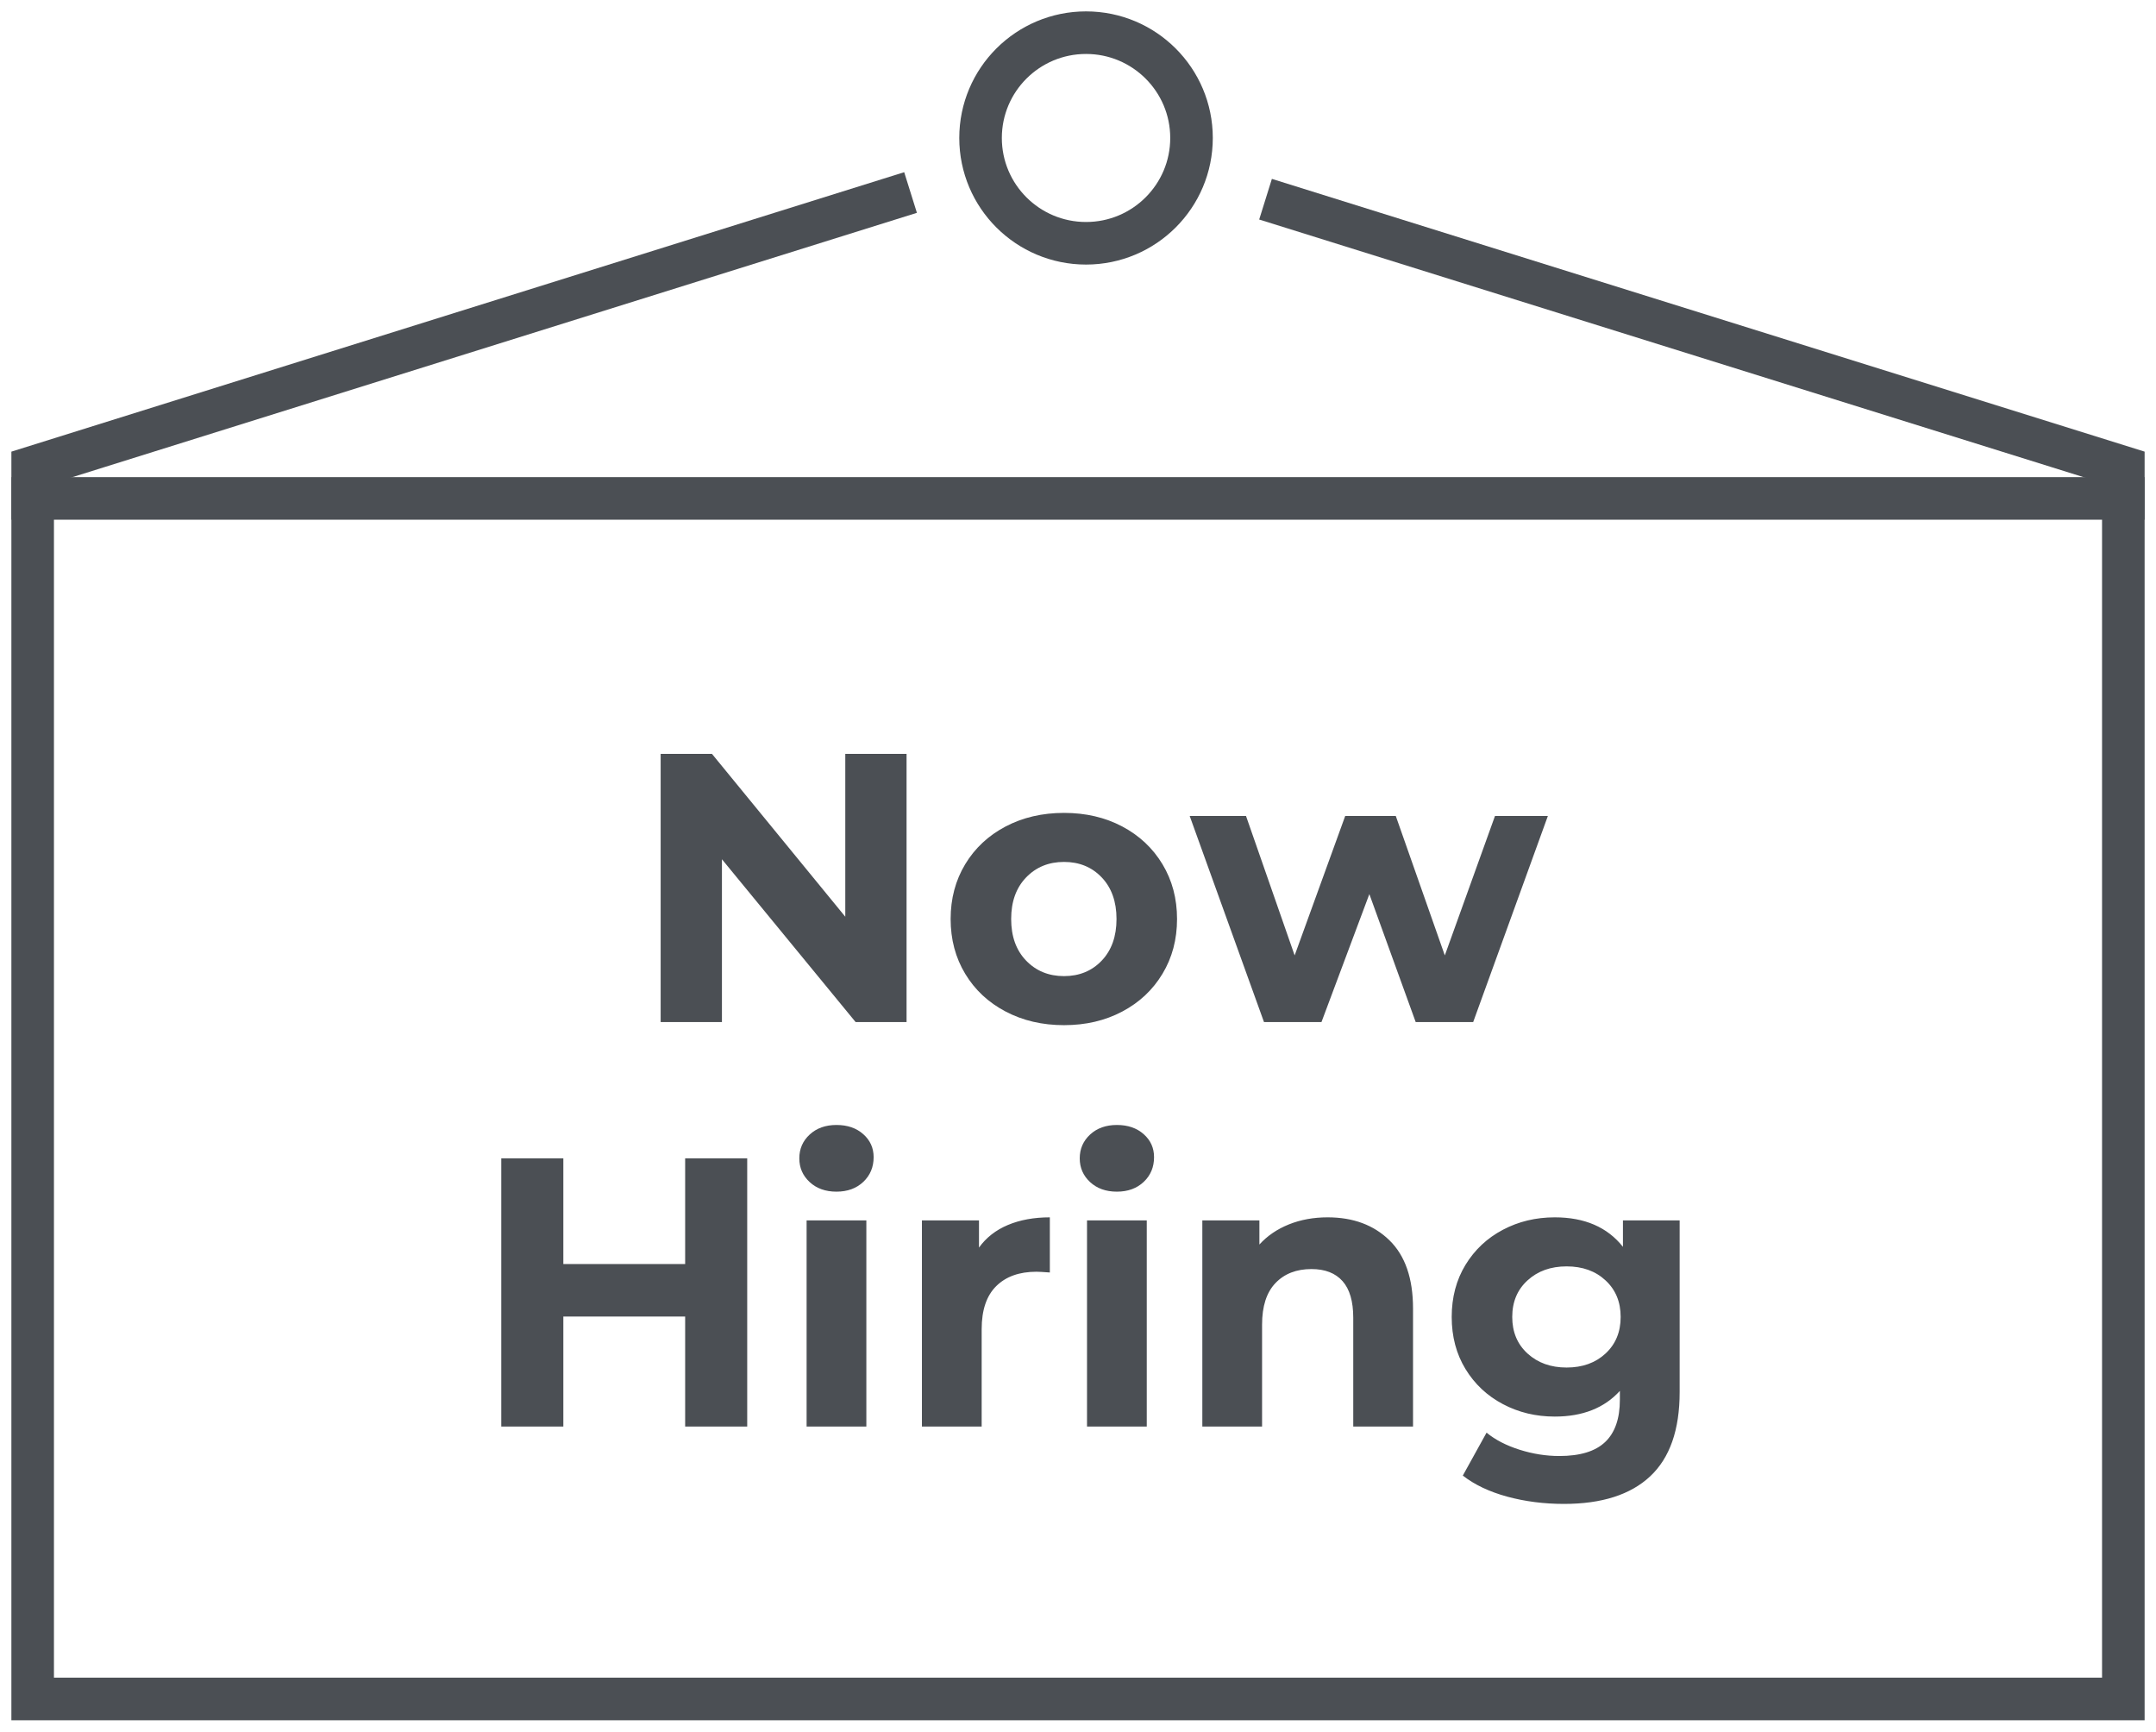
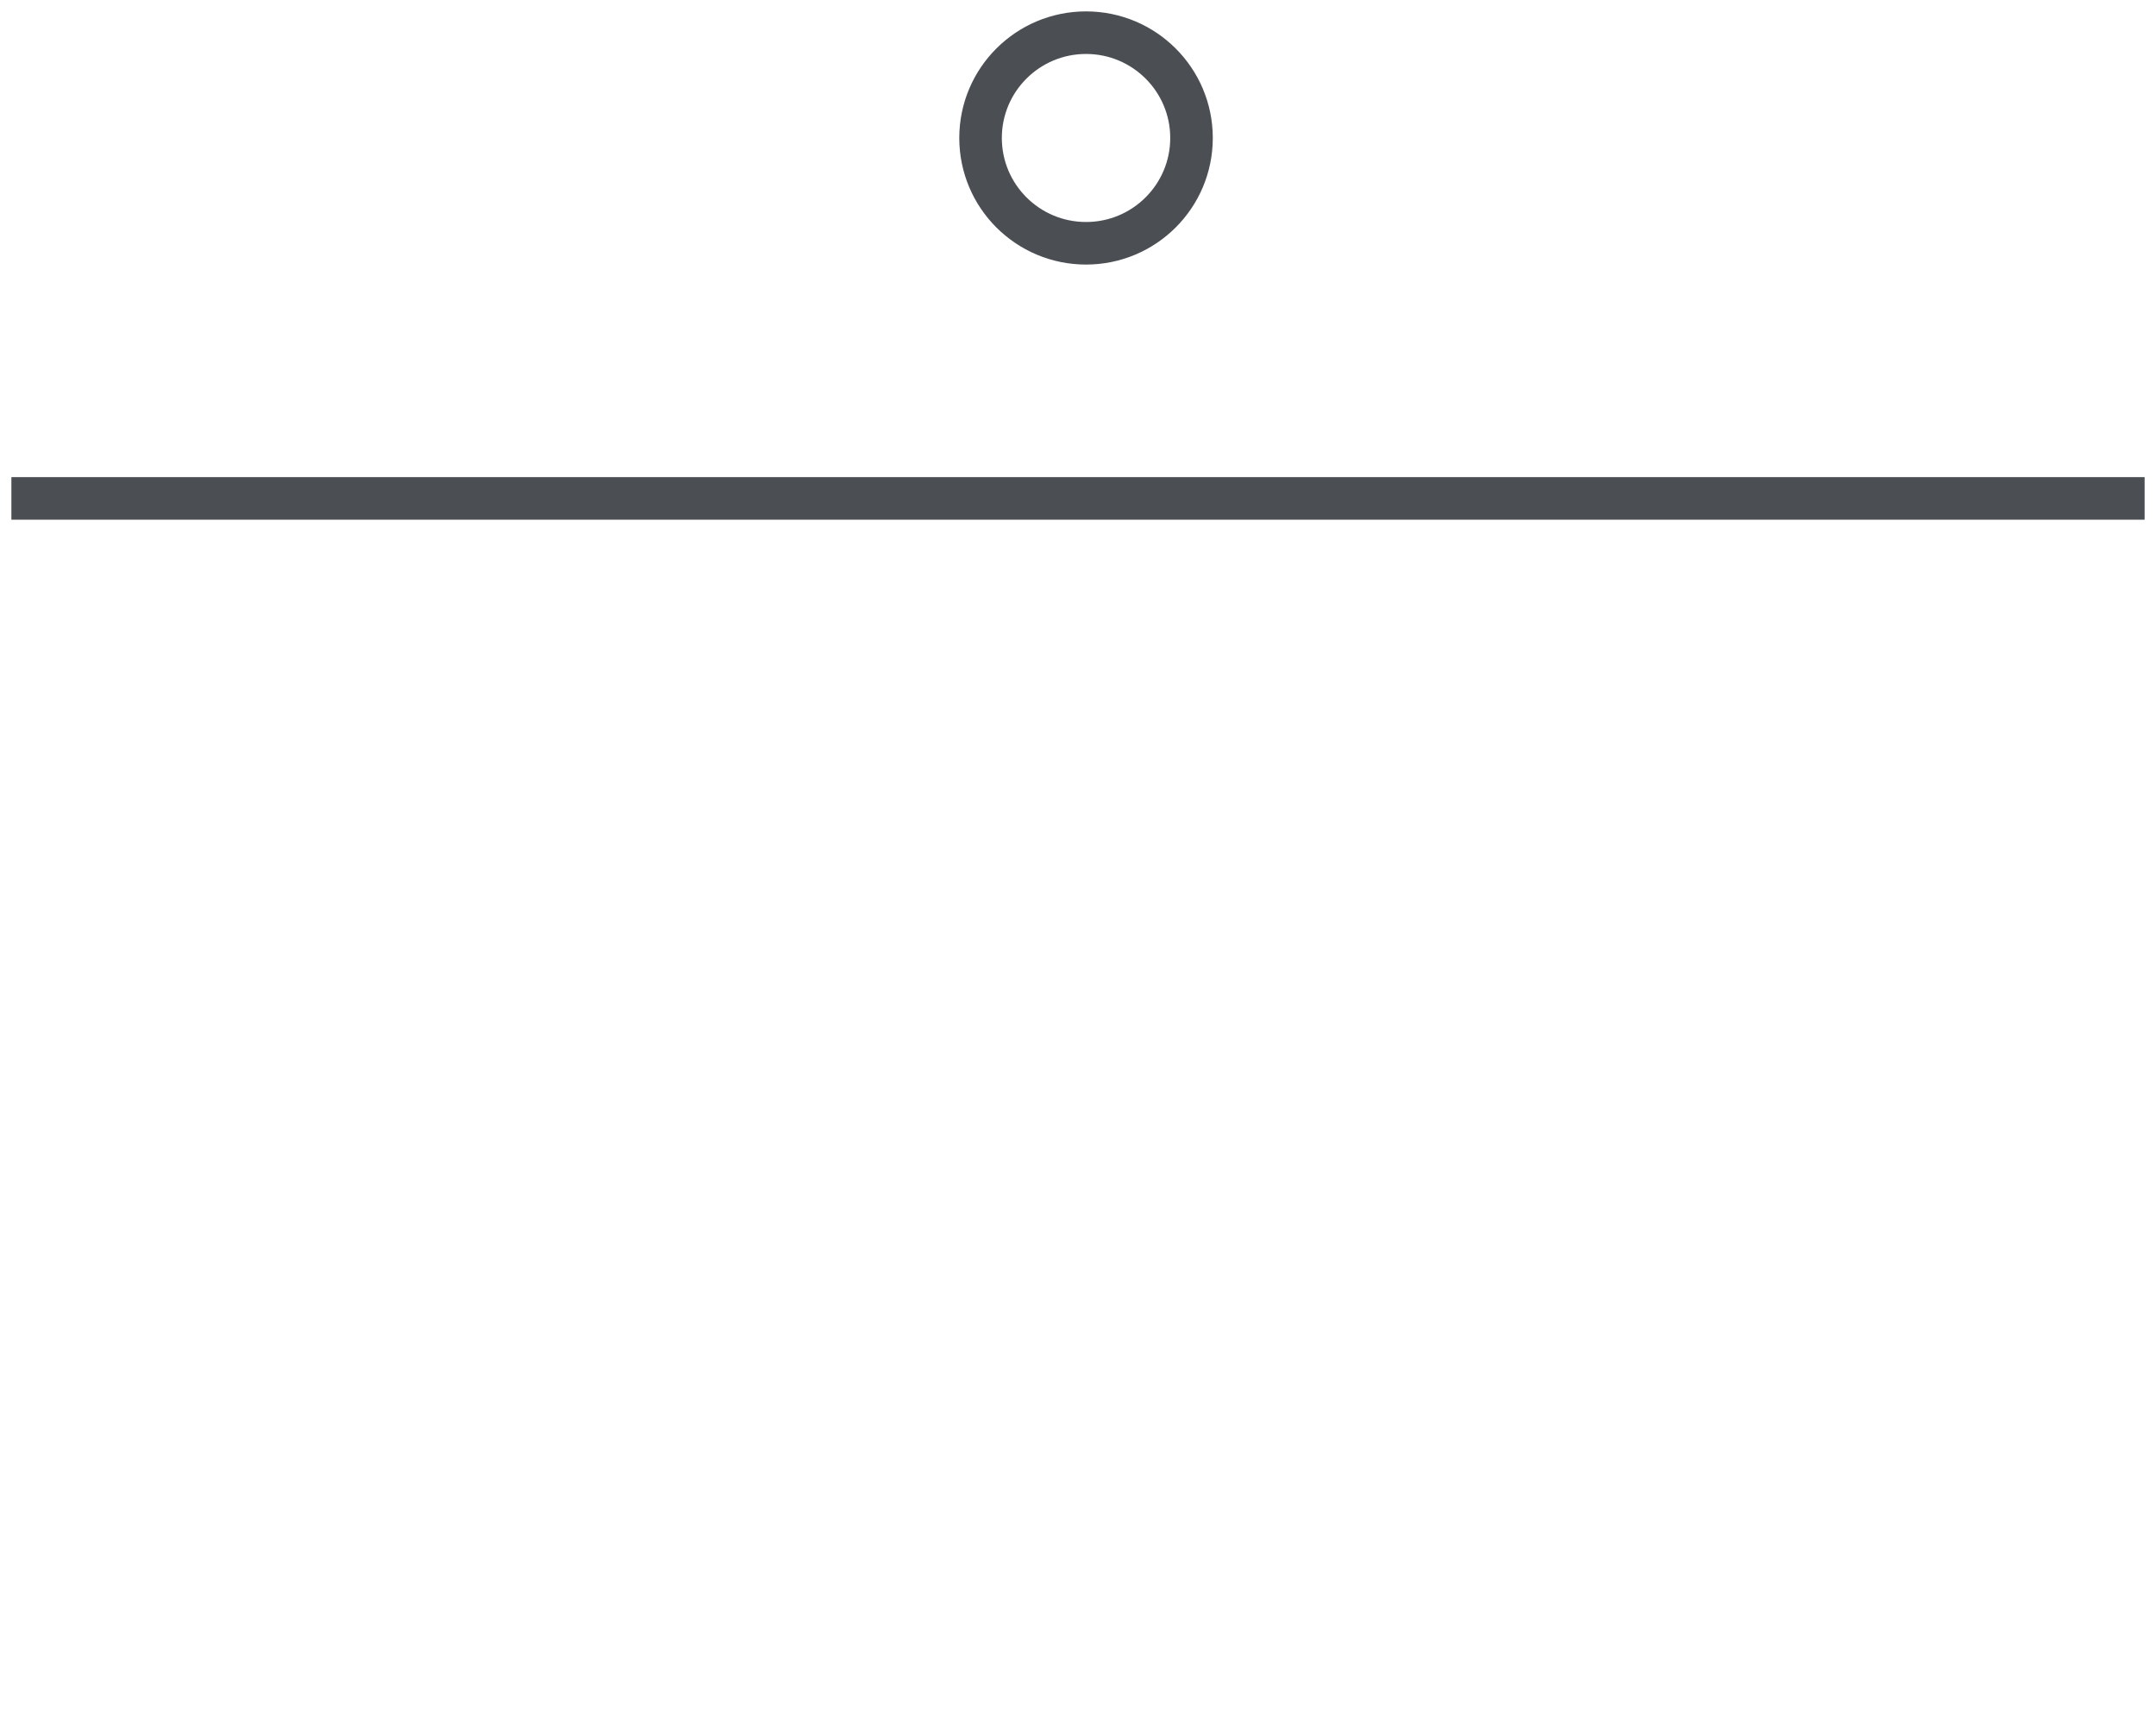
<svg xmlns="http://www.w3.org/2000/svg" width="66px" height="53px" viewBox="0 0 66 53" version="1.1">
  <title>Group 5</title>
  <g id="Sprint-4_Gift-Cards-/-Media-/-Our-Impact" stroke="none" stroke-width="1" fill="none" fill-rule="evenodd">
    <g id="Our-Impact&gt;-FL-Where-we-serve" transform="translate(-1187, -1292)">
      <g id="Group-5" transform="translate(1188, 1293)">
-         <path d="M21.1,30.283 L21.1,25.299 L25.193,30.283 L26.752,30.283 L26.752,22.074 L24.876,22.074 L24.876,27.058 L20.795,22.074 L19.224,22.074 L19.224,30.283 L21.1,30.283 Z M31.572,30.377 C32.237,30.377 32.831,30.238 33.355,29.96 C33.879,29.683 34.289,29.298 34.586,28.805 C34.883,28.313 35.032,27.754 35.032,27.128 C35.032,26.503 34.883,25.944 34.586,25.451 C34.289,24.959 33.879,24.574 33.355,24.296 C32.831,24.019 32.237,23.88 31.572,23.88 C30.908,23.88 30.312,24.019 29.784,24.296 C29.256,24.574 28.844,24.959 28.547,25.451 C28.25,25.944 28.101,26.503 28.101,27.128 C28.101,27.754 28.25,28.313 28.547,28.805 C28.844,29.298 29.256,29.683 29.784,29.96 C30.312,30.238 30.908,30.377 31.572,30.377 Z M31.572,28.876 C31.103,28.876 30.716,28.717 30.411,28.401 C30.106,28.084 29.954,27.66 29.954,27.128 C29.954,26.597 30.106,26.173 30.411,25.856 C30.716,25.539 31.103,25.381 31.572,25.381 C32.041,25.381 32.426,25.539 32.727,25.856 C33.028,26.173 33.179,26.597 33.179,27.128 C33.179,27.66 33.028,28.084 32.727,28.401 C32.426,28.717 32.041,28.876 31.572,28.876 Z M39.453,30.283 L40.919,26.366 L42.338,30.283 L44.097,30.283 L46.384,23.974 L44.765,23.974 L43.229,28.242 L41.728,23.974 L40.18,23.974 L38.632,28.242 L37.143,23.974 L35.419,23.974 L37.694,30.283 L39.453,30.283 Z M16.245,42.662 L16.245,39.296 L19.974,39.296 L19.974,42.662 L21.874,42.662 L21.874,34.453 L19.974,34.453 L19.974,37.689 L16.245,37.689 L16.245,34.453 L14.345,34.453 L14.345,42.662 L16.245,42.662 Z M24.606,35.473 C24.943,35.473 25.216,35.373 25.427,35.174 C25.638,34.974 25.744,34.722 25.744,34.417 C25.744,34.136 25.638,33.901 25.427,33.714 C25.216,33.526 24.943,33.432 24.606,33.432 C24.27,33.432 23.997,33.53 23.786,33.725 C23.574,33.921 23.469,34.163 23.469,34.453 C23.469,34.742 23.574,34.984 23.786,35.18 C23.997,35.375 24.27,35.473 24.606,35.473 Z M25.521,42.662 L25.521,36.352 L23.692,36.352 L23.692,42.662 L25.521,42.662 Z M29.051,42.662 L29.051,39.683 C29.051,39.096 29.2,38.657 29.497,38.364 C29.794,38.07 30.204,37.924 30.728,37.924 C30.798,37.924 30.935,37.932 31.138,37.947 L31.138,37.947 L31.138,36.259 C30.654,36.259 30.226,36.337 29.854,36.493 C29.483,36.649 29.188,36.88 28.969,37.185 L28.969,37.185 L28.969,36.352 L27.222,36.352 L27.222,42.662 L29.051,42.662 Z M33.191,35.473 C33.527,35.473 33.8,35.373 34.012,35.174 C34.223,34.974 34.328,34.722 34.328,34.417 C34.328,34.136 34.223,33.901 34.012,33.714 C33.8,33.526 33.527,33.432 33.191,33.432 C32.854,33.432 32.581,33.53 32.37,33.725 C32.159,33.921 32.053,34.163 32.053,34.453 C32.053,34.742 32.159,34.984 32.37,35.18 C32.581,35.375 32.854,35.473 33.191,35.473 Z M34.105,42.662 L34.105,36.352 L32.276,36.352 L32.276,42.662 L34.105,42.662 Z M37.635,42.662 L37.635,39.542 C37.635,38.979 37.772,38.555 38.046,38.27 C38.319,37.984 38.687,37.842 39.148,37.842 C39.562,37.842 39.879,37.965 40.098,38.211 C40.317,38.457 40.426,38.831 40.426,39.331 L40.426,39.331 L40.426,42.662 L42.256,42.662 L42.256,39.05 C42.256,38.127 42.015,37.431 41.534,36.962 C41.054,36.493 40.422,36.259 39.641,36.259 C39.211,36.259 38.816,36.331 38.456,36.475 C38.096,36.62 37.795,36.825 37.553,37.091 L37.553,37.091 L37.553,36.352 L35.806,36.352 L35.806,42.662 L37.635,42.662 Z M46.876,45.03 C48.033,45.03 48.913,44.749 49.515,44.186 C50.117,43.623 50.418,42.763 50.418,41.606 L50.418,41.606 L50.418,36.352 L48.682,36.352 L48.682,37.162 C48.205,36.56 47.509,36.259 46.595,36.259 C46.016,36.259 45.486,36.386 45.006,36.64 C44.525,36.894 44.144,37.251 43.862,37.713 C43.581,38.174 43.44,38.706 43.44,39.308 C43.44,39.91 43.581,40.441 43.862,40.902 C44.144,41.364 44.525,41.721 45.006,41.975 C45.486,42.23 46.016,42.357 46.595,42.357 C47.447,42.357 48.111,42.095 48.588,41.571 L48.588,41.571 L48.588,41.841 C48.588,42.419 48.438,42.851 48.137,43.136 C47.836,43.422 47.369,43.564 46.735,43.564 C46.329,43.564 45.922,43.5 45.516,43.371 C45.109,43.242 44.773,43.068 44.507,42.849 L44.507,42.849 L43.78,44.163 C44.14,44.444 44.593,44.659 45.141,44.808 C45.688,44.956 46.266,45.03 46.876,45.03 Z M46.958,40.856 C46.473,40.856 46.075,40.713 45.762,40.428 C45.449,40.142 45.293,39.769 45.293,39.308 C45.293,38.846 45.449,38.473 45.762,38.188 C46.075,37.902 46.473,37.76 46.958,37.76 C47.443,37.76 47.84,37.902 48.148,38.188 C48.457,38.473 48.612,38.846 48.612,39.308 C48.612,39.769 48.457,40.142 48.148,40.428 C47.84,40.713 47.443,40.856 46.958,40.856 Z" id="NowHiring" fill="#4B4F54" fill-rule="nonzero" />
-         <polyline id="Path" stroke="#4B4F54" stroke-width="1.303" points="37.741 5.097 64 13.302 64 51 0 51 0 13.302 26.874 4.892" />
        <line x1="0" y1="14.255" x2="64" y2="14.255" id="Line-7-Copy-4" stroke="#4B4F54" stroke-width="1.303" stroke-linecap="square" />
        <g id="Group-7" transform="translate(29.017, 0)" stroke="#4B4F54" stroke-width="1.303">
          <ellipse id="Oval-Copy-7" cx="3.229" cy="3.223" rx="3.229" ry="3.223" />
        </g>
      </g>
    </g>
  </g>
</svg>